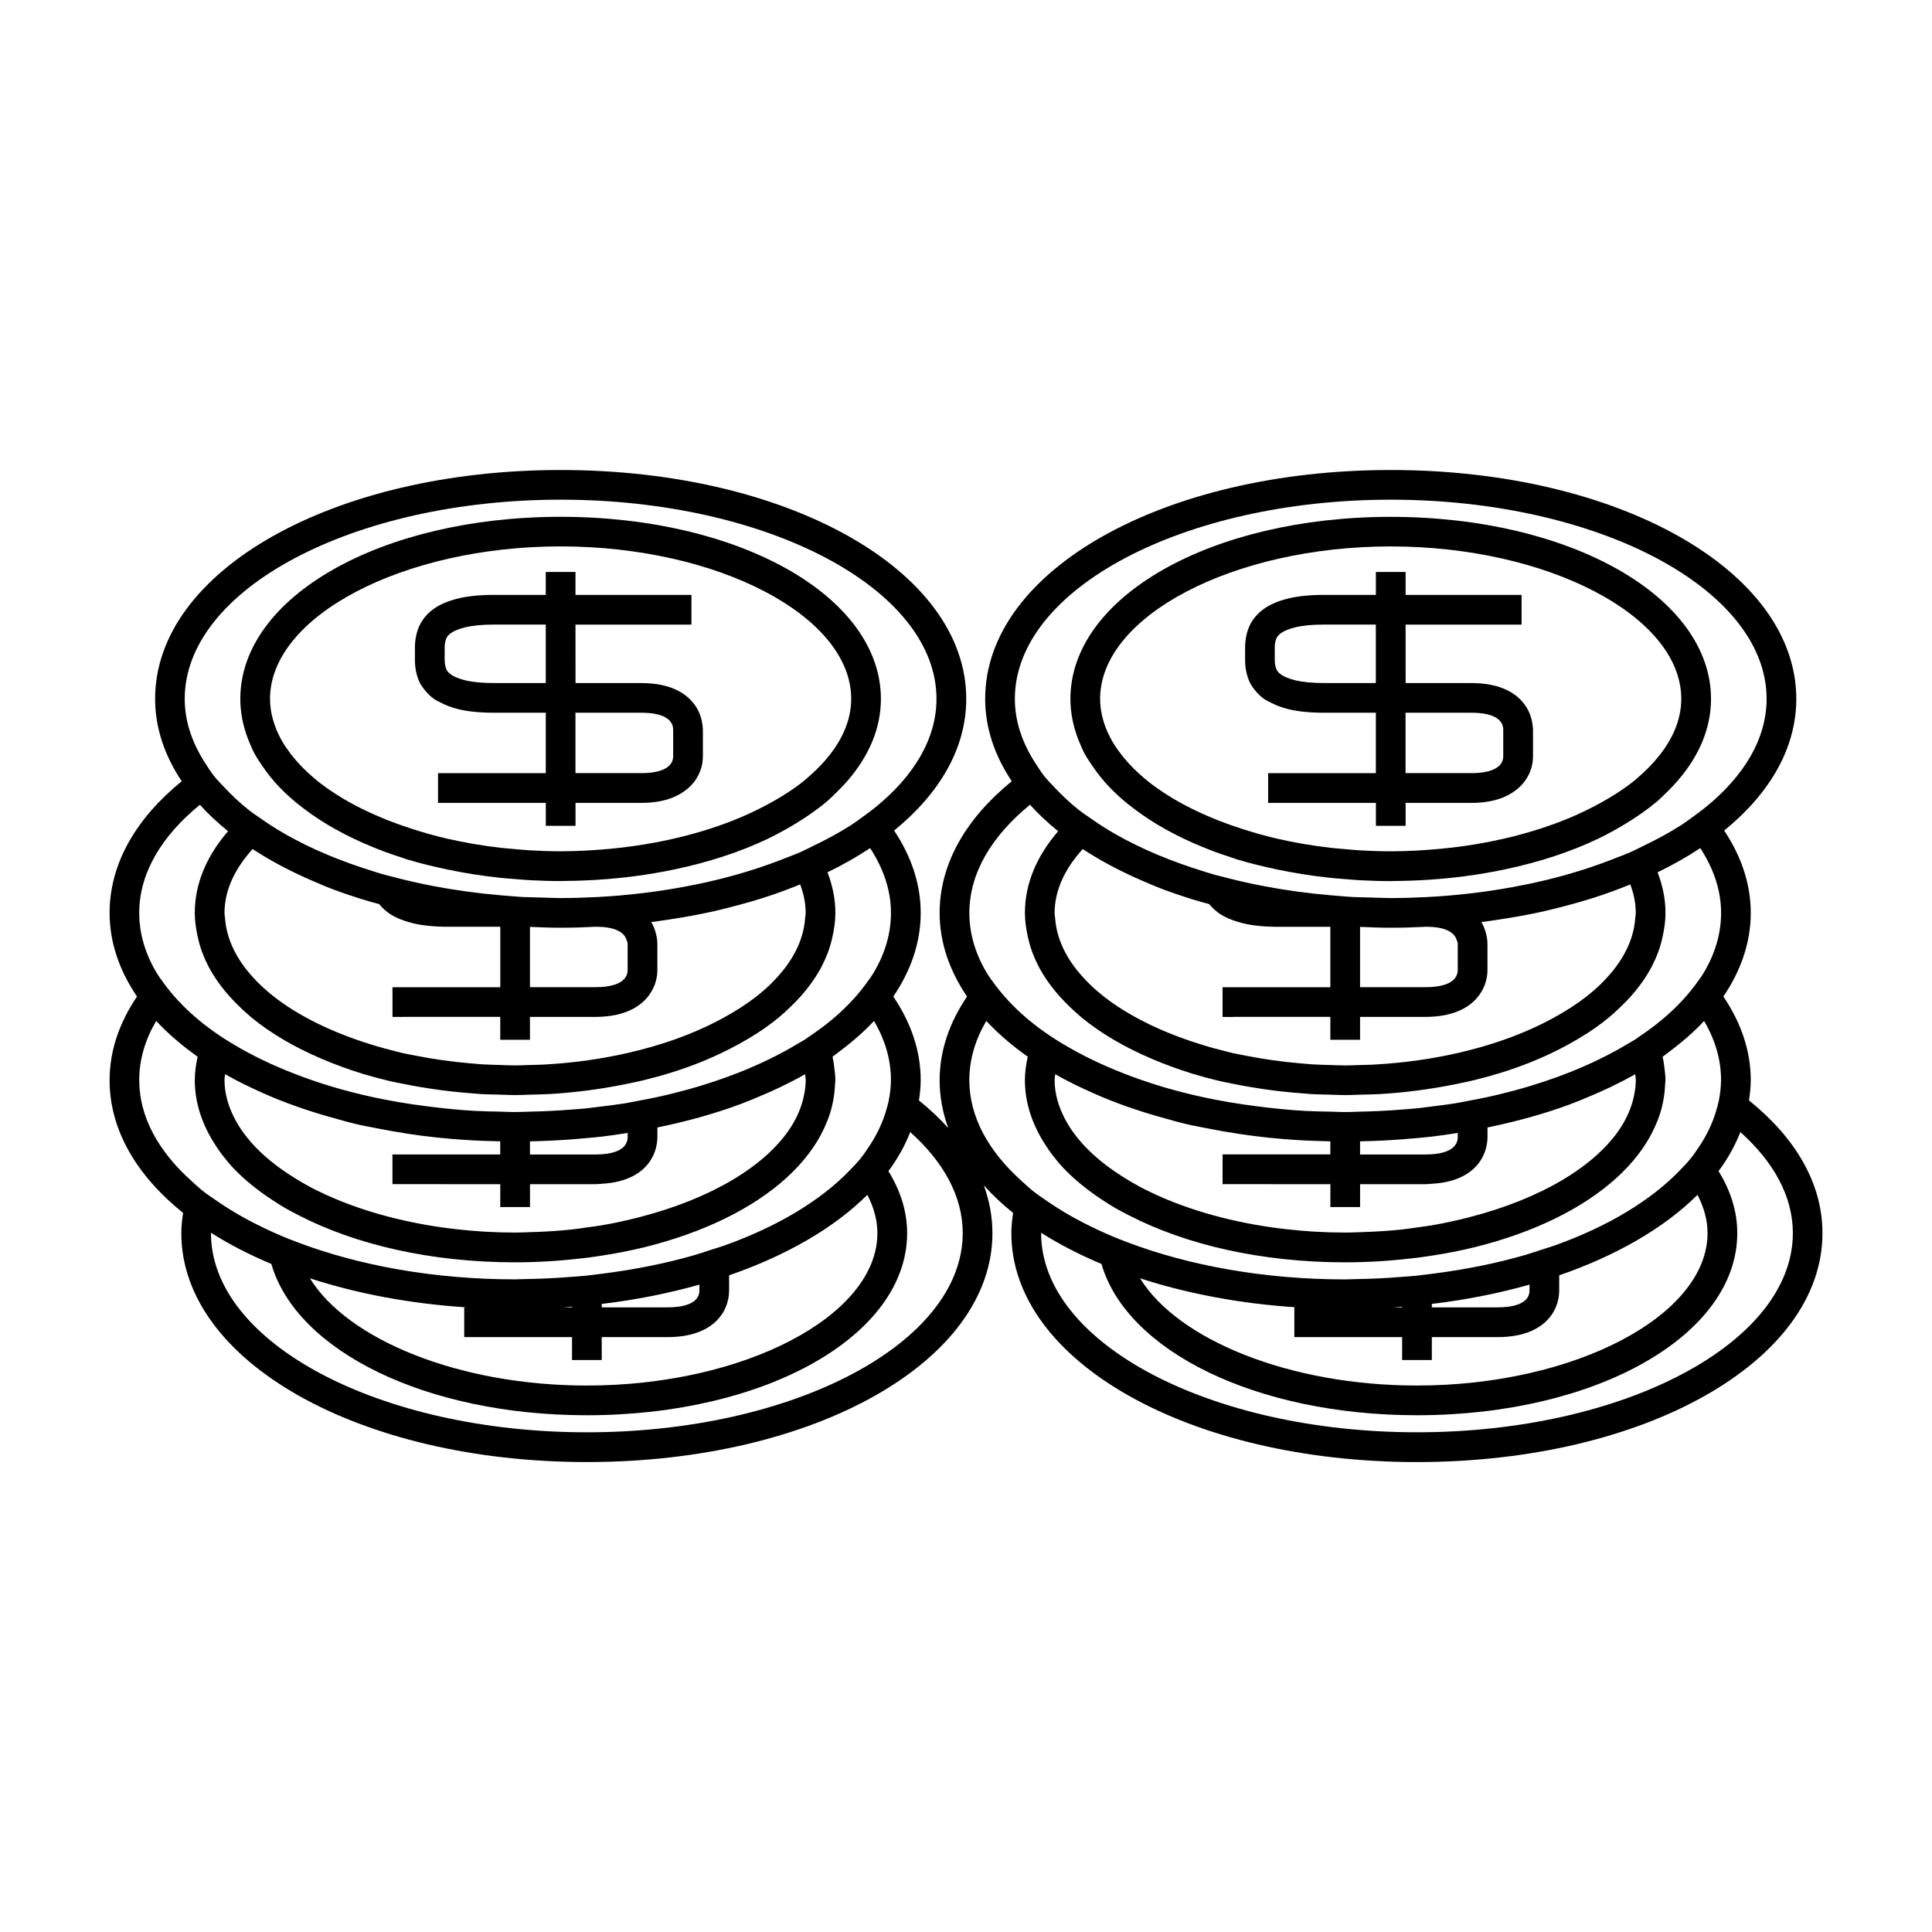
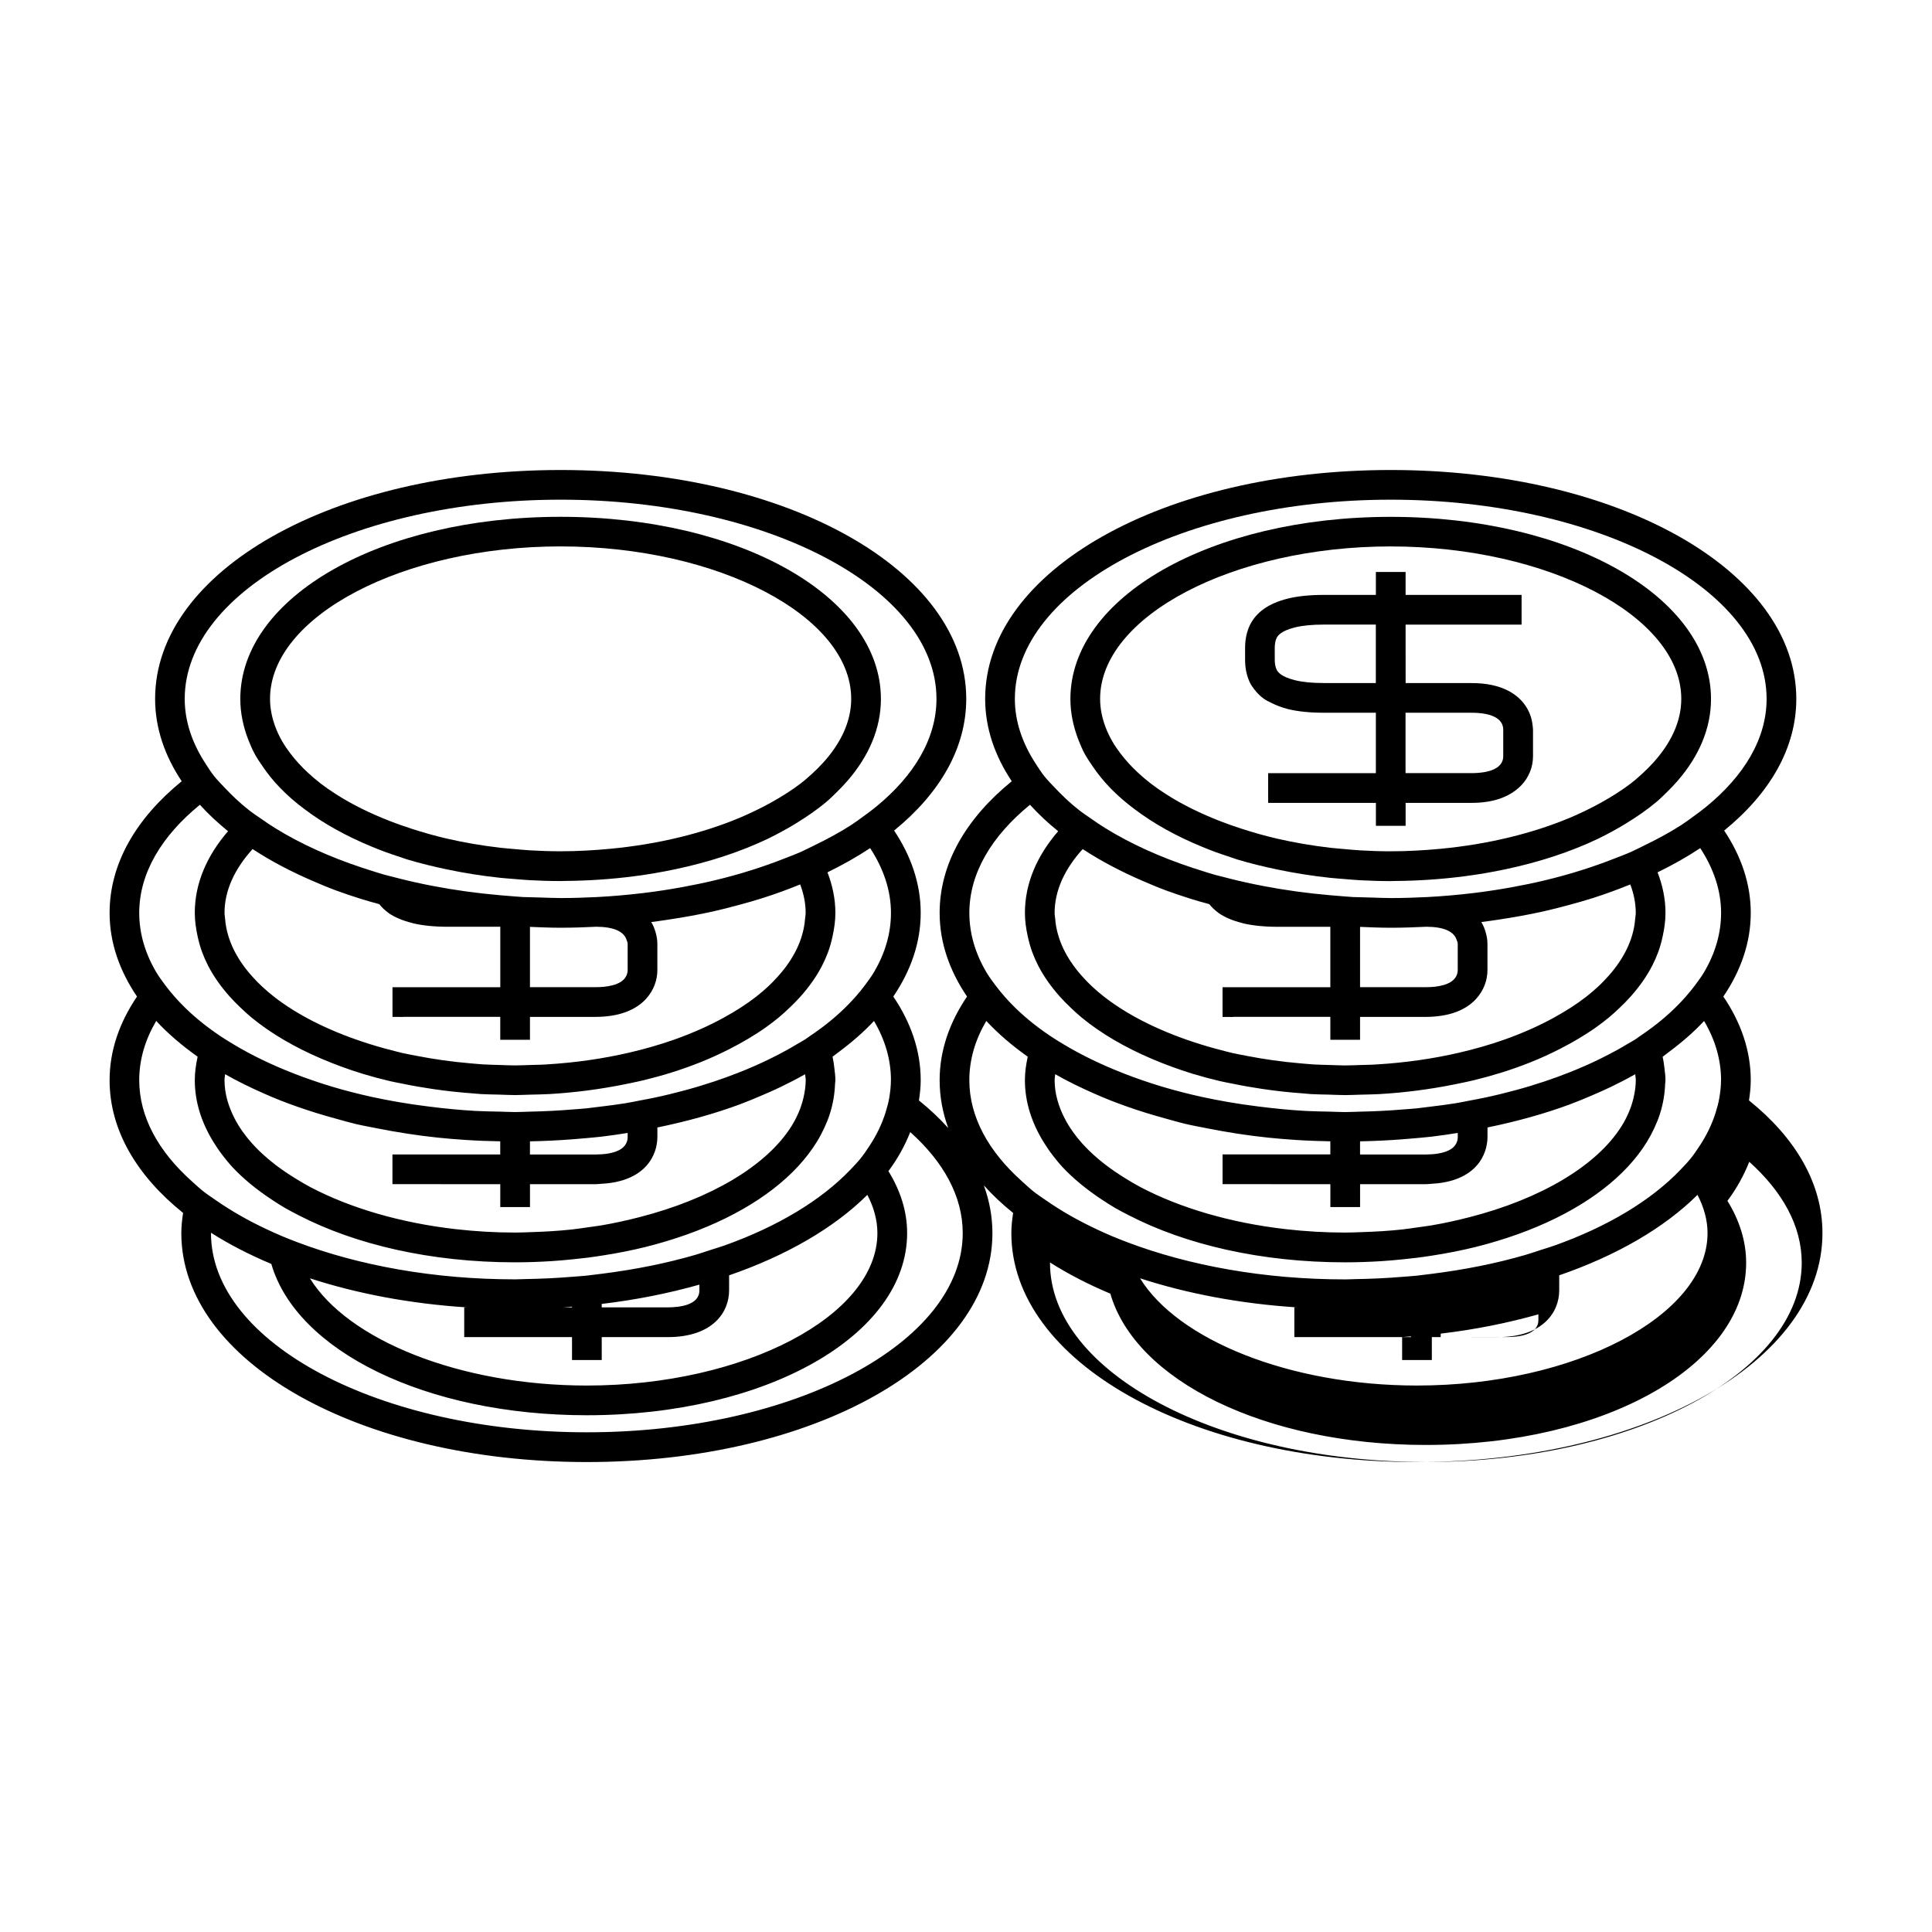
<svg xmlns="http://www.w3.org/2000/svg" fill="#000000" width="800px" height="800px" version="1.1" viewBox="144 144 512 512">
  <g>
    <path d="m211.46 343.73c0.594 1.105 1.324 2.172 2.051 3.242 1.375 2.031 2.945 4 4.766 5.871 0.957 0.988 1.977 1.945 3.055 2.891 1.059 0.934 2.215 1.828 3.387 2.715 5.027 3.801 11.012 7.133 17.789 9.918 1.203 0.492 2.402 0.98 3.652 1.434 1.258 0.461 2.551 0.898 3.856 1.324 0.641 0.203 1.238 0.441 1.891 0.637 3.426 1.039 7.047 1.906 10.746 2.684 4.477 0.934 9.105 1.676 13.918 2.184 1.297 0.133 2.617 0.227 3.938 0.332 1.312 0.105 2.602 0.227 3.938 0.301 2.676 0.137 5.375 0.227 8.125 0.227 0.363 0 0.719-0.027 1.082-0.031 6.309-0.043 12.418-0.473 18.285-1.227 3.777-0.484 7.438-1.113 10.988-1.863 9.02-1.91 17.293-4.625 24.488-8.051 1.309-0.621 2.539-1.285 3.777-1.945 1.242-0.672 2.441-1.371 3.609-2.078 2.996-1.832 5.805-3.762 8.27-5.848 0.992-0.84 1.867-1.727 2.766-2.602 0.992-0.977 1.922-1.961 2.797-2.969 5.606-6.488 8.816-13.812 8.816-21.652 0-27.062-37.281-48.262-84.883-48.262-47.598 0-84.883 21.195-84.883 48.262 0 3.715 0.766 7.309 2.098 10.766 0.504 1.25 1.02 2.516 1.68 3.742zm81.109-54.926c41.742 0 77.008 18.492 77.008 40.391 0 6.016-2.734 11.746-7.445 16.934-0.922 1.008-1.895 2-2.965 2.961-0.973 0.871-1.941 1.742-3.027 2.57-2.32 1.777-4.961 3.438-7.773 5.008-1.285 0.719-2.617 1.406-4 2.074-1.387 0.672-2.793 1.328-4.266 1.945-9.871 4.141-21.621 7.043-34.352 8.25-4.297 0.402-8.691 0.66-13.18 0.66-2.738 0-5.449-0.09-8.125-0.246-1.328-0.078-2.625-0.211-3.938-0.324-1.316-0.117-2.641-0.215-3.938-0.363-4.879-0.566-9.605-1.379-14.117-2.418-3.316-0.766-6.481-1.68-9.551-2.676-1.832-0.594-3.609-1.219-5.336-1.883-5.414-2.094-10.344-4.519-14.59-7.258-1.375-0.887-2.699-1.793-3.93-2.734-1.207-0.93-2.312-1.891-3.387-2.871-1.793-1.645-3.344-3.359-4.691-5.129-0.809-1.066-1.555-2.141-2.188-3.25-0.699-1.211-1.297-2.449-1.77-3.707-0.922-2.449-1.449-4.969-1.449-7.539 0-21.895 35.266-40.395 77.008-40.395z" />
-     <path d="m256.49 326.78c0.699 0.887 1.5 1.715 2.508 2.434 0.551 0.387 1.238 0.707 1.906 1.039 1.309 0.656 2.738 1.238 4.457 1.664 2.602 0.641 5.793 0.965 9.469 0.965h13.809v16.012h-28.555v7.875h28.562v6.078h7.875v-6.078h17.504c5.305 0 9.02-1.34 11.598-3.285 1.25-0.938 2.242-2.004 2.953-3.168 0.738-1.203 1.25-2.481 1.496-3.762 0.137-0.723 0.203-1.441 0.203-2.152v-7.012c0-0.402-0.074-0.82-0.117-1.234-0.168-1.562-0.66-3.133-1.547-4.609-2.18-3.609-6.672-6.527-14.59-6.527h-17.5l-0.012-15.492h30.73v-7.875h-30.73v-6.07h-7.875v6.07h-13.809c-3.684 0-6.871 0.324-9.469 0.961-2.562 0.629-4.703 1.539-6.383 2.719-1.699 1.211-2.969 2.703-3.809 4.461-0.797 1.754-1.203 3.727-1.203 5.867v3.223c0 2.144 0.402 4.125 1.227 5.914 0.344 0.711 0.809 1.355 1.301 1.984zm40.012 19.68v-13.574h17.504c5.406 0 8.387 1.602 8.387 4.496v7.008c0 1.422-0.703 2.394-1.738 3.07-1.812 1.188-4.656 1.426-6.648 1.426h-17.5zm-34.664-30.805c0-1.004 0.168-1.879 0.473-2.551 0.148-0.316 0.438-0.789 1.219-1.348 0.582-0.41 1.707-1.004 3.707-1.496 1.984-0.488 4.535-0.734 7.59-0.734h13.809v15.488h-13.809c-3.043 0-5.594-0.246-7.578-0.734-2.019-0.504-3.137-1.09-3.695-1.492-0.805-0.566-1.09-1.043-1.219-1.316-0.332-0.715-0.492-1.586-0.492-2.594z" />
-     <path d="m607.5 435.62c0.27-1.77 0.469-3.547 0.469-5.359 0-7.871-2.625-15.324-7.262-22.168 4.641-6.844 7.262-14.297 7.262-22.168 0-7.746-2.551-15.074-7.047-21.82 12.059-9.812 19.117-21.801 19.117-34.898 0-34.008-47.211-60.652-107.48-60.652-60.27 0-107.48 26.641-107.48 60.652 0 7.746 2.551 15.078 7.047 21.832-12.055 9.809-19.113 21.789-19.113 34.891 0 7.871 2.625 15.324 7.262 22.168-4.641 6.844-7.262 14.297-7.262 22.168 0 4.359 0.797 8.598 2.281 12.676-2.293-2.551-4.887-4.996-7.766-7.316 0.27-1.77 0.469-3.547 0.469-5.359 0-7.871-2.625-15.324-7.262-22.168 4.641-6.844 7.262-14.297 7.262-22.168 0-7.746-2.551-15.074-7.047-21.828 12.059-9.809 19.117-21.797 19.117-34.895 0-34.008-47.211-60.652-107.48-60.652-60.273 0-107.48 26.641-107.48 60.652 0 7.75 2.555 15.078 7.047 21.832-12.051 9.812-19.109 21.789-19.109 34.891 0 7.871 2.629 15.324 7.262 22.168-4.633 6.844-7.262 14.297-7.262 22.168 0 13.23 7.207 25.305 19.477 35.172-0.27 1.762-0.469 3.543-0.469 5.359 0 34.012 47.211 60.66 107.48 60.66 60.262 0 107.47-26.645 107.47-60.66 0-4.356-0.797-8.59-2.277-12.664 2.293 2.551 4.879 4.992 7.762 7.309-0.27 1.77-0.469 3.547-0.469 5.359 0 34.012 47.211 60.66 107.48 60.66 60.262 0 107.47-26.645 107.47-60.66 0.008-13.234-7.199-25.312-19.469-35.18zm-314.93-159.2c54.926 0 99.605 23.68 99.605 52.777 0 10.57-5.953 20.398-16.078 28.66-1.035 0.852-2.144 1.664-3.273 2.477-1.027 0.75-2.031 1.508-3.137 2.227-3.09 2.004-6.519 3.848-10.125 5.59-1.211 0.582-2.383 1.203-3.648 1.758-1.223 0.539-2.547 1.008-3.82 1.516-5.766 2.289-11.98 4.262-18.621 5.852-2.793 0.672-5.652 1.266-8.574 1.801-3.449 0.629-6.957 1.176-10.57 1.605-4.004 0.473-8.078 0.84-12.25 1.051-3.137 0.156-6.305 0.258-9.516 0.258-1.746 0-3.449-0.094-5.176-0.137-0.98-0.027-1.973-0.035-2.949-0.082-0.594-0.027-1.203-0.016-1.801-0.047-0.723-0.035-1.422-0.109-2.137-0.156-1.328-0.09-2.629-0.211-3.938-0.32-6.156-0.535-12.113-1.359-17.832-2.461-2.977-0.566-5.883-1.211-8.723-1.926-0.605-0.152-1.211-0.305-1.816-0.469-0.77-0.203-1.586-0.379-2.348-0.598-1.355-0.379-2.644-0.809-3.957-1.223-0.641-0.199-1.273-0.402-1.898-0.613-8.66-2.867-16.449-6.398-23.059-10.492-1.227-0.762-2.383-1.547-3.531-2.348-1.148-0.797-2.34-1.578-3.406-2.414-2.481-1.941-4.633-4.016-6.617-6.129-0.883-0.945-1.812-1.867-2.586-2.844-0.871-1.086-1.586-2.219-2.312-3.348-3.519-5.391-5.527-11.156-5.527-17.176 0.008-29.109 44.695-52.789 99.621-52.789zm-41.711 137.06h25.715v6.074h7.875l-0.004-0.875v-5.195h17.492c1.422 0 2.715-0.109 3.914-0.285 2.965-0.426 5.281-1.355 7.102-2.562 0.031-0.02 0.059-0.047 0.09-0.066 0.824-0.562 1.543-1.18 2.152-1.852 2.078-2.273 3.012-5.027 3.012-7.613v-7.008c0-1.051-0.199-2.125-0.516-3.191-0.25-0.871-0.613-1.727-1.102-2.551 1.547-0.195 3.066-0.426 4.582-0.652 4.066-0.613 8.055-1.328 11.906-2.188 2.305-0.52 4.535-1.102 6.754-1.699 2.137-0.578 4.258-1.176 6.309-1.832 3.438-1.09 6.734-2.305 9.918-3.606 0.922 2.457 1.449 4.969 1.449 7.547 0 0.531-0.117 1.043-0.156 1.57-0.109 1.469-0.383 2.93-0.809 4.359-0.352 1.207-0.809 2.402-1.379 3.586-1.18 2.461-2.785 4.832-4.809 7.106-0.871 0.98-1.777 1.941-2.793 2.883-0.988 0.914-2.019 1.805-3.133 2.672-2.535 1.984-5.422 3.824-8.559 5.551-1.867 1.023-3.824 2.012-5.887 2.934-2.34 1.051-4.781 2.031-7.336 2.934-3.789 1.328-7.789 2.492-11.98 3.453-6.832 1.586-14.148 2.644-21.758 3.102-0.477 0.031-0.961 0.051-1.434 0.078-0.996 0.047-2.016 0.051-3.019 0.082-1.312 0.035-2.609 0.109-3.938 0.109s-2.625-0.074-3.938-0.109c-1.492-0.043-2.981-0.074-4.457-0.156-1.203-0.074-2.371-0.195-3.555-0.293-4.879-0.418-9.605-1.086-14.152-1.977-1.258-0.246-2.539-0.473-3.777-0.754-1.316-0.305-2.578-0.656-3.856-0.992-0.25-0.066-0.508-0.125-0.762-0.195-1.375-0.371-2.719-0.766-4.047-1.188-0.66-0.203-1.324-0.418-1.973-0.637-9.273-3.09-17.297-7.152-23.422-11.934-1.105-0.867-2.141-1.758-3.129-2.672-1.012-0.938-1.926-1.898-2.797-2.883-2.019-2.273-3.621-4.644-4.809-7.106-0.566-1.18-1.02-2.371-1.379-3.586-0.426-1.434-0.699-2.887-0.809-4.359-0.043-0.523-0.156-1.039-0.156-1.57 0-6.008 2.734-11.738 7.445-16.926 4.781 3.137 10.148 5.969 15.992 8.477 1.957 0.844 3.914 1.68 5.984 2.445 2.168 0.797 4.402 1.555 6.676 2.266 1.602 0.504 3.25 0.957 4.902 1.41 0.645 0.805 1.41 1.555 2.32 2.219 0.047 0.035 0.078 0.078 0.121 0.109 1.609 1.133 3.707 2.016 6.199 2.648 0.062 0.016 0.109 0.043 0.172 0.059 2.578 0.637 5.758 0.961 9.453 0.961h13.82v16.016h-28.57v7.867l2.84 0.016zm33.586-7.871v-15.977c2.691 0.109 5.375 0.227 8.125 0.227 3.191 0 6.324-0.109 9.441-0.262 4.644 0.016 7.352 1.27 8.031 3.473 0.105 0.336 0.293 0.641 0.293 1.023v7.008c0 0.621-0.168 1.129-0.398 1.594-1.242 2.473-5.359 2.914-7.992 2.914zm-87.473-48.34c2.211 2.445 4.703 4.781 7.461 7.012-5.602 6.481-8.812 13.801-8.812 21.645 0 2.113 0.309 4.184 0.75 6.223 0.316 1.434 0.699 2.852 1.219 4.242 0.445 1.195 0.961 2.367 1.555 3.519 1.469 2.859 3.41 5.582 5.727 8.188 0.875 0.988 1.836 1.945 2.824 2.891 0.957 0.902 1.91 1.805 2.953 2.664 5.121 4.207 11.414 7.887 18.609 10.949 1.699 0.723 3.441 1.422 5.246 2.078 1.816 0.656 3.637 1.297 5.551 1.875 2.379 0.719 4.828 1.375 7.344 1.969 1.023 0.242 2.106 0.426 3.16 0.641 2.617 0.547 5.301 1.02 8.047 1.422 3.5 0.516 7.086 0.914 10.758 1.18 0.703 0.047 1.387 0.133 2.09 0.172 1.547 0.09 3.144 0.105 4.711 0.141 0.137 0.004 0.273 0.012 0.402 0.016 1.312 0.031 2.602 0.109 3.938 0.109 1.332 0 2.625-0.078 3.938-0.109 1.711-0.047 3.438-0.062 5.121-0.156 6.91-0.398 13.512-1.297 19.797-2.551 0.703-0.137 1.406-0.277 2.094-0.43 1.082-0.23 2.168-0.457 3.223-0.715 2.5-0.609 4.93-1.281 7.289-2.019 2.594-0.809 5.082-1.699 7.496-2.656 2.766-1.098 5.379-2.297 7.887-3.578 1.746-0.887 3.434-1.812 5.043-2.777 1.59-0.961 3.133-1.941 4.582-2.969 1.176-0.84 2.297-1.699 3.379-2.586 1.051-0.859 2.012-1.762 2.953-2.664 0.988-0.949 1.945-1.898 2.824-2.891 2.312-2.598 4.258-5.328 5.727-8.188 0.594-1.156 1.105-2.324 1.555-3.519 0.523-1.391 0.906-2.801 1.219-4.242 0.441-2.043 0.75-4.106 0.75-6.223 0-3.715-0.766-7.305-2.094-10.758 4.047-1.977 7.836-4.113 11.305-6.418 3.516 5.391 5.519 11.156 5.519 17.172 0 5.465-1.574 10.73-4.492 15.691-0.703 1.191-1.562 2.332-2.414 3.484-0.75 1.012-1.562 2.004-2.426 2.984-2.523 2.875-5.5 5.617-8.918 8.188-1.07 0.797-2.18 1.586-3.32 2.352-0.41 0.273-0.766 0.562-1.18 0.828-0.691 0.445-1.477 0.852-2.199 1.285-0.809 0.488-1.633 0.973-2.477 1.438-1.543 0.867-3.152 1.691-4.809 2.504-2.523 1.227-5.164 2.394-7.926 3.484-2.125 0.84-4.305 1.645-6.555 2.394-2.531 0.844-5.129 1.637-7.805 2.356-2.609 0.707-5.273 1.363-8.008 1.945-1.281 0.277-2.594 0.516-3.898 0.762-1.348 0.258-2.664 0.539-4.039 0.762-2.031 0.332-4.109 0.582-6.191 0.844-1.312 0.164-2.609 0.34-3.938 0.484-1.297 0.133-2.625 0.211-3.938 0.32-3.652 0.301-7.363 0.488-11.137 0.562-1.316 0.031-2.609 0.109-3.938 0.109s-2.617-0.078-3.938-0.109c-2.195-0.047-4.398-0.074-6.555-0.188-4.309-0.242-8.496-0.672-12.625-1.195-2.715-0.34-5.394-0.73-8.02-1.188-2.266-0.398-4.504-0.824-6.691-1.301-3.625-0.793-7.137-1.695-10.539-2.703-1.77-0.523-3.481-1.09-5.184-1.668-1.727-0.586-3.402-1.207-5.062-1.852-5.867-2.277-11.246-4.875-16.047-7.762-1.156-0.691-2.293-1.395-3.375-2.113-1.148-0.766-2.258-1.555-3.32-2.352-3.422-2.566-6.391-5.312-8.918-8.188-0.867-0.988-1.68-1.973-2.43-2.984-0.852-1.156-1.711-2.297-2.41-3.484-2.922-4.961-4.496-10.227-4.496-15.691 0.004-10.562 5.949-20.391 16.078-28.656zm63.938 100.55h15.668v6.066h7.875v-6.066h17.492c0.547 0 0.996-0.082 1.516-0.109 7.07-0.371 11.195-3.164 13.184-6.606 0.734-1.266 1.203-2.598 1.406-3.938 0.09-0.578 0.164-1.16 0.164-1.727v-2.648c7.742-1.59 15.066-3.617 21.812-6.113 1.945-0.719 3.801-1.5 5.652-2.293 1.73-0.734 3.441-1.48 5.086-2.273 2.281-1.102 4.496-2.231 6.598-3.434 0.043 0.523 0.156 1.039 0.156 1.57 0 1.605-0.246 3.18-0.613 4.746-0.309 1.312-0.73 2.598-1.281 3.867-0.523 1.203-1.129 2.394-1.859 3.559-6.606 10.559-21.492 19.328-40.395 24.16-3.168 0.809-6.422 1.543-9.805 2.121-0.035 0.004-0.066 0.012-0.105 0.02-1.289 0.215-2.617 0.379-3.938 0.562-1.312 0.184-2.602 0.387-3.938 0.535-3.457 0.379-7.012 0.582-10.605 0.699-1.484 0.047-2.961 0.121-4.473 0.121-5.363 0-10.617-0.32-15.707-0.898-14.758-1.676-28.098-5.648-38.543-11.141-1.195-0.625-2.297-1.297-3.41-1.961-1.16-0.699-2.266-1.41-3.336-2.141-3.418-2.336-6.367-4.859-8.77-7.547-0.891-0.992-1.691-2.012-2.43-3.043-0.82-1.156-1.539-2.324-2.152-3.527-1.68-3.258-2.664-6.648-2.664-10.141 0-0.531 0.117-1.043 0.156-1.57 3.203 1.832 6.656 3.516 10.254 5.106 1.441 0.637 2.918 1.258 4.426 1.859 1.41 0.555 2.859 1.082 4.324 1.602 3.336 1.188 6.809 2.258 10.391 3.227 1.723 0.473 3.41 0.977 5.191 1.395 1.922 0.453 3.93 0.809 5.914 1.203 5.102 1.004 10.355 1.836 15.801 2.41 2.449 0.258 4.934 0.461 7.445 0.625 3.012 0.199 6.078 0.305 9.168 0.363v3.477h-28.566v7.875h12.91zm23.535-7.871v-3.481c3.773-0.078 7.484-0.25 11.137-0.531 1.316-0.105 2.633-0.203 3.938-0.332 1.316-0.125 2.641-0.234 3.938-0.387 2.332-0.273 4.609-0.613 6.879-0.977v1.203c0 0.684-0.203 1.227-0.484 1.727-1.09 1.926-3.953 2.562-6.398 2.723-0.535 0.035-1.051 0.059-1.516 0.059h-17.492zm-89.645 7.07c-8.773-7.856-13.902-16.988-13.902-26.766 0-5.465 1.578-10.73 4.496-15.691 3.133 3.371 6.824 6.527 10.98 9.473-0.441 2.043-0.75 4.106-0.75 6.223 0 5.801 1.805 11.305 4.965 16.422 0.754 1.219 1.562 2.418 2.477 3.59 0.809 1.035 1.633 2.066 2.555 3.059 2.918 3.113 6.449 5.984 10.449 8.617 1.141 0.754 2.293 1.492 3.504 2.203 1.141 0.656 2.34 1.27 3.543 1.895 15.016 7.762 35.031 12.484 57.391 12.484 3.234 0 6.406-0.117 9.535-0.309 1.867-0.109 3.707-0.289 5.535-0.469 1.324-0.133 2.633-0.273 3.938-0.43 1.328-0.168 2.633-0.363 3.938-0.562 3.992-0.613 7.871-1.371 11.594-2.293 3.84-0.957 7.512-2.074 11.016-3.32 1.852-0.656 3.633-1.359 5.375-2.09 13.305-5.606 23.48-13.387 29.07-22.52 0.723-1.18 1.363-2.383 1.93-3.609 0.578-1.254 1.102-2.523 1.508-3.824 0.797-2.547 1.254-5.164 1.348-7.848 0.012-0.332 0.09-0.66 0.09-0.996 0-1.133-0.156-2.242-0.289-3.352-0.109-0.965-0.258-1.922-0.461-2.871 0.516-0.363 0.977-0.75 1.477-1.117 3.543-2.629 6.758-5.398 9.508-8.355 2.922 4.961 4.492 10.227 4.492 15.691 0 0.031-0.012 0.062-0.012 0.094-0.004 1.531-0.184 3.043-0.43 4.543-0.227 1.344-0.594 2.66-1.004 3.977-0.957 3.043-2.383 6-4.273 8.848-0.762 1.145-1.516 2.293-2.418 3.394-0.824 1.008-1.762 1.984-2.703 2.961-7.731 8.055-19.164 14.953-33.219 19.973-1.211 0.438-2.516 0.809-3.769 1.211-1.344 0.438-2.648 0.898-4.035 1.301-7.699 2.242-16.039 3.906-24.797 5.008-1.312 0.164-2.609 0.34-3.938 0.484-1.297 0.133-2.625 0.211-3.938 0.32-4.031 0.332-8.125 0.535-12.297 0.594-0.934 0.016-1.844 0.078-2.777 0.078-21.539 0-41.445-3.68-57.758-9.859-1.395-0.531-2.766-1.066-4.106-1.633-1.344-0.562-2.633-1.164-3.922-1.762-4.922-2.297-9.391-4.856-13.379-7.621-1.145-0.793-2.332-1.574-3.391-2.402-1.121-0.879-2.113-1.82-3.144-2.742zm100.79 41.328v6.07h7.875l-0.004-6.07h17.496c12.004 0 16.262-6.664 16.262-12.371v-4c15.215-5.246 27.809-12.559 36.641-21.324 1.676 3.254 2.66 6.644 2.66 10.133 0 21.898-35.262 40.398-77 40.398-33.828 0-63.395-12.156-73.387-28.418 12.441 4.047 26.504 6.738 41.652 7.711h-0.762v7.875h28.566zm-2.352-7.875c0.793-0.051 1.562-0.137 2.348-0.195v0.195zm10.223 0v-0.918c9.152-1.082 17.812-2.832 25.887-5.113v1.527c0 3.914-5.258 4.496-8.391 4.496l-17.496 0.004zm-3.938 33.102c-54.93 0-99.613-23.684-99.613-52.789 0-0.031 0.012-0.059 0.012-0.09 4.801 3.059 10.156 5.82 15.984 8.266 6.66 23.035 40.949 40.094 83.621 40.094 47.59 0 84.871-21.203 84.871-48.27 0-5.801-1.805-11.305-4.961-16.422 2.465-3.297 4.367-6.758 5.789-10.344 8.781 7.856 13.906 16.988 13.906 26.766-0.008 29.105-44.688 52.789-99.609 52.789zm213.03-247.15c54.93 0 99.613 23.68 99.613 52.777 0 10.57-5.953 20.398-16.078 28.66-1.035 0.852-2.144 1.664-3.273 2.477-1.027 0.75-2.031 1.508-3.137 2.227-3.098 2.004-6.519 3.848-10.129 5.59-1.211 0.586-2.379 1.203-3.648 1.758-1.223 0.539-2.539 1.008-3.82 1.516-5.766 2.289-11.98 4.262-18.613 5.852-2.793 0.672-5.652 1.266-8.582 1.801-3.441 0.629-6.957 1.176-10.562 1.605-4.008 0.473-8.082 0.84-12.25 1.051-3.137 0.156-6.309 0.258-9.52 0.258-1.746 0-3.449-0.094-5.168-0.137-0.988-0.027-1.977-0.035-2.953-0.082-0.594-0.027-1.203-0.016-1.801-0.047-0.719-0.035-1.422-0.109-2.137-0.156-1.328-0.09-2.629-0.211-3.938-0.324-6.156-0.531-12.113-1.355-17.828-2.457-2.981-0.566-5.887-1.211-8.727-1.926-0.605-0.152-1.207-0.309-1.812-0.469-0.777-0.203-1.586-0.379-2.348-0.598-1.355-0.379-2.644-0.809-3.957-1.223-0.641-0.199-1.273-0.402-1.906-0.613-8.66-2.867-16.441-6.398-23.059-10.492-1.223-0.762-2.379-1.547-3.527-2.348-1.148-0.797-2.34-1.578-3.406-2.414-2.488-1.945-4.633-4.016-6.617-6.129-0.887-0.945-1.816-1.867-2.586-2.844-0.871-1.09-1.586-2.227-2.312-3.348-3.519-5.394-5.527-11.164-5.527-17.176 0.004-29.109 44.684-52.789 99.609-52.789zm-41.859 137.06h25.859v6.074h7.875v-6.07h17.496c1.418 0 2.707-0.109 3.91-0.285 2.969-0.426 5.285-1.355 7.102-2.562 0.031-0.02 0.059-0.047 0.09-0.066 0.828-0.562 1.543-1.18 2.152-1.852 2.078-2.273 3.012-5.027 3.012-7.613v-7.008c0-1.051-0.199-2.125-0.516-3.191-0.25-0.875-0.613-1.727-1.102-2.551 1.547-0.195 3.066-0.426 4.582-0.652 4.074-0.613 8.055-1.328 11.914-2.188 2.305-0.52 4.535-1.102 6.754-1.699 2.137-0.578 4.258-1.176 6.305-1.828 3.441-1.098 6.734-2.309 9.918-3.609 0.922 2.457 1.449 4.969 1.449 7.547 0 0.531-0.117 1.043-0.156 1.57-0.109 1.469-0.383 2.922-0.805 4.356-0.355 1.211-0.812 2.41-1.387 3.59-1.18 2.457-2.785 4.832-4.809 7.106-0.871 0.98-1.777 1.941-2.793 2.883-0.988 0.914-2.019 1.805-3.133 2.672-2.535 1.984-5.422 3.824-8.559 5.551-1.867 1.023-3.824 2.012-5.887 2.934-2.34 1.051-4.781 2.031-7.336 2.934-3.789 1.328-7.789 2.492-11.98 3.453-6.832 1.586-14.148 2.644-21.758 3.102-0.477 0.031-0.957 0.051-1.434 0.078-0.992 0.047-2.012 0.051-3.019 0.082-1.312 0.035-2.609 0.109-3.938 0.109s-2.625-0.074-3.938-0.109c-1.492-0.043-2.981-0.074-4.457-0.156-1.203-0.074-2.371-0.195-3.555-0.293-4.875-0.418-9.605-1.086-14.148-1.977-1.266-0.246-2.547-0.473-3.785-0.754-1.316-0.305-2.578-0.656-3.852-0.992-0.25-0.066-0.516-0.125-0.762-0.195-1.375-0.371-2.723-0.766-4.047-1.188-0.66-0.203-1.324-0.418-1.973-0.637-9.273-3.09-17.297-7.152-23.422-11.934-1.113-0.867-2.144-1.758-3.133-2.672-1.008-0.934-1.922-1.898-2.793-2.883-2.019-2.273-3.625-4.644-4.809-7.106-0.566-1.18-1.023-2.371-1.379-3.59-0.426-1.426-0.699-2.887-0.809-4.356-0.043-0.523-0.156-1.039-0.156-1.57 0-6.008 2.734-11.738 7.445-16.926 4.781 3.137 10.148 5.969 15.984 8.477 1.957 0.84 3.922 1.68 5.984 2.445 2.168 0.797 4.402 1.555 6.68 2.266 1.602 0.504 3.242 0.957 4.894 1.41 0.652 0.809 1.418 1.559 2.324 2.219 0.047 0.035 0.074 0.078 0.117 0.109 1.602 1.129 3.695 2.019 6.199 2.656 0.066 0.016 0.109 0.043 0.172 0.059 2.582 0.637 5.766 0.961 9.457 0.961h13.812v16.016h-28.566v7.867l2.703 0.016zm33.734-7.871v-15.977c2.691 0.109 5.375 0.227 8.125 0.227 3.191 0 6.328-0.109 9.445-0.262 4.644 0.016 7.348 1.27 8.023 3.473 0.105 0.336 0.293 0.641 0.293 1.023v7.008c0 0.621-0.168 1.129-0.398 1.594-1.242 2.473-5.359 2.914-7.988 2.914zm-87.473-48.344c2.215 2.445 4.703 4.785 7.469 7.016-5.602 6.481-8.812 13.801-8.812 21.645 0 2.113 0.305 4.184 0.75 6.223 0.316 1.426 0.699 2.852 1.219 4.242 0.445 1.191 0.961 2.363 1.555 3.519 1.469 2.859 3.406 5.582 5.727 8.188 0.875 0.988 1.836 1.945 2.824 2.891 0.957 0.902 1.906 1.805 2.953 2.664 5.117 4.207 11.414 7.887 18.605 10.949 1.707 0.723 3.449 1.422 5.254 2.078 1.816 0.656 3.637 1.297 5.547 1.875 2.383 0.719 4.832 1.375 7.348 1.969 1.023 0.234 2.098 0.426 3.152 0.641 2.625 0.547 5.305 1.02 8.047 1.422 3.5 0.516 7.086 0.914 10.758 1.176 0.703 0.051 1.387 0.137 2.09 0.18 1.555 0.09 3.144 0.105 4.719 0.141 0.133 0.004 0.27 0.012 0.398 0.016 1.312 0.031 2.602 0.109 3.938 0.109 1.332 0 2.625-0.078 3.938-0.109 1.711-0.047 3.438-0.062 5.121-0.156 6.91-0.398 13.512-1.297 19.797-2.551 0.703-0.141 1.406-0.277 2.094-0.43 1.082-0.23 2.168-0.457 3.227-0.715 2.492-0.609 4.922-1.281 7.285-2.019 2.594-0.809 5.082-1.699 7.496-2.656 2.766-1.098 5.379-2.297 7.887-3.578 1.746-0.887 3.434-1.812 5.043-2.777 1.59-0.961 3.133-1.941 4.582-2.969 1.176-0.84 2.297-1.699 3.379-2.586 1.051-0.859 2.012-1.762 2.953-2.664 0.992-0.949 1.945-1.898 2.824-2.891 2.312-2.598 4.258-5.328 5.727-8.188 0.594-1.16 1.113-2.332 1.559-3.527 0.52-1.387 0.902-2.801 1.211-4.242 0.445-2.035 0.75-4.098 0.75-6.219 0-3.715-0.766-7.305-2.094-10.758 4.047-1.977 7.84-4.109 11.309-6.418 3.516 5.394 5.519 11.156 5.519 17.172 0 5.465-1.578 10.73-4.496 15.691-0.699 1.191-1.559 2.332-2.41 3.484-0.75 1.012-1.562 2.004-2.43 2.984-2.523 2.875-5.496 5.617-8.918 8.188-1.066 0.805-2.172 1.59-3.32 2.352-0.402 0.273-0.762 0.566-1.176 0.836-0.699 0.445-1.48 0.852-2.203 1.281-0.809 0.492-1.625 0.977-2.473 1.441-1.547 0.859-3.16 1.684-4.812 2.5-2.519 1.234-5.164 2.394-7.918 3.484-2.125 0.84-4.305 1.645-6.555 2.394-2.531 0.844-5.133 1.637-7.805 2.356-2.613 0.707-5.281 1.363-8.016 1.945-1.281 0.277-2.594 0.516-3.898 0.762-1.348 0.258-2.664 0.539-4.039 0.762-2.027 0.332-4.109 0.582-6.191 0.844-1.312 0.164-2.609 0.34-3.938 0.484-1.297 0.133-2.625 0.211-3.938 0.32-3.652 0.301-7.363 0.488-11.137 0.562-1.316 0.031-2.609 0.109-3.938 0.109s-2.617-0.078-3.938-0.109c-2.195-0.047-4.398-0.074-6.555-0.188-4.305-0.242-8.496-0.672-12.625-1.195-2.715-0.34-5.391-0.73-8.016-1.188-2.266-0.398-4.508-0.824-6.695-1.301-3.621-0.793-7.137-1.695-10.531-2.703-1.773-0.523-3.484-1.09-5.184-1.668-1.73-0.582-3.406-1.207-5.062-1.852-5.867-2.277-11.246-4.875-16.047-7.762-1.156-0.691-2.293-1.391-3.379-2.113-1.148-0.766-2.258-1.547-3.32-2.352-3.422-2.566-6.391-5.312-8.918-8.188-0.867-0.988-1.68-1.973-2.43-2.984-0.852-1.156-1.711-2.297-2.41-3.484-2.922-4.961-4.496-10.227-4.496-15.691-0.004-10.57 5.949-20.395 16.07-28.664zm63.941 100.55h15.664v6.066h7.875v-6.066h17.5c0.547 0 0.992-0.082 1.512-0.109 7.07-0.367 11.195-3.164 13.184-6.606 0.734-1.266 1.203-2.598 1.406-3.938 0.09-0.578 0.164-1.16 0.164-1.727v-2.648c7.742-1.59 15.066-3.617 21.812-6.113 1.945-0.719 3.805-1.5 5.652-2.293 1.73-0.734 3.441-1.48 5.09-2.273 2.277-1.098 4.492-2.231 6.59-3.434 0.043 0.523 0.156 1.039 0.156 1.57 0 1.605-0.246 3.18-0.609 4.746-0.309 1.309-0.734 2.598-1.285 3.867-0.523 1.203-1.129 2.394-1.859 3.555-6.606 10.562-21.492 19.332-40.395 24.168-3.168 0.809-6.422 1.543-9.797 2.121-0.035 0.004-0.074 0.012-0.109 0.02-1.289 0.215-2.617 0.379-3.938 0.562-1.312 0.184-2.602 0.387-3.938 0.535-3.457 0.379-7.012 0.582-10.605 0.699-1.484 0.047-2.961 0.121-4.473 0.121-5.363 0-10.613-0.32-15.703-0.898-14.758-1.676-28.098-5.648-38.547-11.141-1.191-0.625-2.297-1.297-3.41-1.961-1.16-0.699-2.266-1.41-3.336-2.141-3.418-2.336-6.359-4.863-8.766-7.543-0.891-0.996-1.691-2.016-2.43-3.051-0.82-1.156-1.539-2.324-2.156-3.527-1.676-3.258-2.66-6.648-2.66-10.141 0-0.531 0.117-1.043 0.156-1.57 3.195 1.836 6.656 3.519 10.254 5.106 1.441 0.641 2.914 1.258 4.418 1.859 1.418 0.555 2.867 1.082 4.324 1.605 3.336 1.188 6.812 2.25 10.391 3.223 1.727 0.473 3.41 0.977 5.191 1.395 1.922 0.453 3.93 0.809 5.914 1.203 5.102 1.008 10.359 1.836 15.809 2.41 2.445 0.258 4.93 0.461 7.441 0.625 3.012 0.199 6.078 0.305 9.168 0.363v3.477h-28.559v7.875h12.902zm23.531-7.871v-3.481c3.773-0.078 7.484-0.25 11.137-0.531 1.316-0.105 2.633-0.203 3.938-0.332 1.312-0.125 2.641-0.234 3.938-0.387 2.332-0.273 4.613-0.613 6.879-0.977v1.203c0 0.684-0.203 1.227-0.484 1.727-1.09 1.926-3.957 2.562-6.398 2.723-0.535 0.035-1.051 0.059-1.512 0.059h-17.496zm-89.641 7.074c-8.781-7.863-13.906-16.992-13.906-26.77 0-5.465 1.578-10.73 4.496-15.691 3.133 3.371 6.824 6.535 10.984 9.473-0.445 2.043-0.75 4.106-0.75 6.223 0 5.801 1.805 11.305 4.965 16.422 0.754 1.219 1.562 2.418 2.477 3.59 0.809 1.035 1.625 2.066 2.555 3.059 2.914 3.106 6.449 5.977 10.445 8.617 1.141 0.75 2.293 1.492 3.504 2.199 1.141 0.66 2.34 1.273 3.547 1.895 15.008 7.766 35.023 12.492 57.387 12.492 3.234 0 6.406-0.117 9.535-0.309 1.867-0.109 3.707-0.289 5.535-0.469 1.324-0.133 2.633-0.273 3.938-0.43 1.328-0.168 2.633-0.363 3.938-0.562 3.992-0.613 7.871-1.371 11.594-2.293 3.84-0.957 7.512-2.074 11.016-3.32 1.852-0.656 3.633-1.359 5.375-2.09 13.305-5.606 23.484-13.387 29.07-22.52 0.723-1.188 1.363-2.383 1.93-3.609 0.578-1.254 1.102-2.523 1.508-3.824 0.797-2.539 1.254-5.16 1.348-7.84 0.012-0.332 0.09-0.66 0.09-0.996 0-1.133-0.156-2.242-0.289-3.352-0.109-0.965-0.258-1.922-0.461-2.867 0.516-0.363 0.98-0.754 1.477-1.125 3.543-2.629 6.766-5.398 9.508-8.355 2.922 4.961 4.496 10.227 4.496 15.691 0 0.031-0.012 0.062-0.012 0.094-0.004 1.539-0.184 3.051-0.438 4.551-0.219 1.344-0.586 2.66-0.996 3.977-0.957 3.043-2.383 6-4.273 8.844-0.762 1.145-1.516 2.293-2.426 3.394-0.82 1.008-1.758 1.984-2.699 2.961-7.731 8.055-19.164 14.953-33.227 19.973-1.211 0.438-2.516 0.809-3.769 1.219-1.344 0.43-2.648 0.898-4.035 1.297-7.699 2.242-16.039 3.906-24.797 5.008-1.312 0.164-2.609 0.34-3.938 0.484-1.297 0.133-2.625 0.211-3.938 0.32-4.031 0.332-8.125 0.535-12.289 0.594-0.934 0.016-1.848 0.078-2.781 0.078-21.539 0-41.445-3.68-57.758-9.859-1.395-0.531-2.766-1.066-4.106-1.633-1.344-0.562-2.633-1.164-3.922-1.762-4.922-2.297-9.391-4.848-13.371-7.613-1.145-0.793-2.332-1.574-3.391-2.402-1.117-0.898-2.109-1.84-3.144-2.762zm100.79 41.324v6.07h7.875l-0.004-6.07h17.496c12.004 0 16.262-6.664 16.262-12.371v-4c15.215-5.246 27.816-12.559 36.648-21.324 1.676 3.254 2.66 6.644 2.66 10.133 0 21.898-35.266 40.398-77.004 40.398-33.828 0-63.395-12.156-73.387-28.418 12.441 4.047 26.508 6.738 41.652 7.711h-0.762v7.875h28.562zm-2.352-7.875c0.793-0.051 1.562-0.137 2.348-0.195v0.195zm10.223 0v-0.918c9.152-1.082 17.812-2.832 25.887-5.113v1.527c0 3.914-5.258 4.496-8.391 4.496l-17.496 0.004zm-3.938 33.102c-54.926 0-99.605-23.684-99.605-52.789 0-0.031 0.012-0.059 0.012-0.09 4.801 3.059 10.156 5.82 15.98 8.266 6.66 23.035 40.949 40.094 83.621 40.094 47.594 0 84.875-21.203 84.875-48.27 0-5.801-1.805-11.305-4.961-16.422 2.461-3.289 4.359-6.758 5.789-10.34 8.773 7.856 13.902 16.984 13.902 26.758-0.012 29.109-44.695 52.793-99.613 52.793z" />
+     <path d="m607.5 435.62c0.27-1.77 0.469-3.547 0.469-5.359 0-7.871-2.625-15.324-7.262-22.168 4.641-6.844 7.262-14.297 7.262-22.168 0-7.746-2.551-15.074-7.047-21.82 12.059-9.812 19.117-21.801 19.117-34.898 0-34.008-47.211-60.652-107.48-60.652-60.27 0-107.48 26.641-107.48 60.652 0 7.746 2.551 15.078 7.047 21.832-12.055 9.809-19.113 21.789-19.113 34.891 0 7.871 2.625 15.324 7.262 22.168-4.641 6.844-7.262 14.297-7.262 22.168 0 4.359 0.797 8.598 2.281 12.676-2.293-2.551-4.887-4.996-7.766-7.316 0.27-1.77 0.469-3.547 0.469-5.359 0-7.871-2.625-15.324-7.262-22.168 4.641-6.844 7.262-14.297 7.262-22.168 0-7.746-2.551-15.074-7.047-21.828 12.059-9.809 19.117-21.797 19.117-34.895 0-34.008-47.211-60.652-107.48-60.652-60.273 0-107.48 26.641-107.48 60.652 0 7.75 2.555 15.078 7.047 21.832-12.051 9.812-19.109 21.789-19.109 34.891 0 7.871 2.629 15.324 7.262 22.168-4.633 6.844-7.262 14.297-7.262 22.168 0 13.23 7.207 25.305 19.477 35.172-0.27 1.762-0.469 3.543-0.469 5.359 0 34.012 47.211 60.66 107.48 60.66 60.262 0 107.47-26.645 107.47-60.66 0-4.356-0.797-8.59-2.277-12.664 2.293 2.551 4.879 4.992 7.762 7.309-0.27 1.77-0.469 3.547-0.469 5.359 0 34.012 47.211 60.66 107.48 60.66 60.262 0 107.47-26.645 107.47-60.66 0.008-13.234-7.199-25.312-19.469-35.18zm-314.93-159.2c54.926 0 99.605 23.68 99.605 52.777 0 10.57-5.953 20.398-16.078 28.66-1.035 0.852-2.144 1.664-3.273 2.477-1.027 0.75-2.031 1.508-3.137 2.227-3.09 2.004-6.519 3.848-10.125 5.59-1.211 0.582-2.383 1.203-3.648 1.758-1.223 0.539-2.547 1.008-3.82 1.516-5.766 2.289-11.98 4.262-18.621 5.852-2.793 0.672-5.652 1.266-8.574 1.801-3.449 0.629-6.957 1.176-10.57 1.605-4.004 0.473-8.078 0.84-12.25 1.051-3.137 0.156-6.305 0.258-9.516 0.258-1.746 0-3.449-0.094-5.176-0.137-0.98-0.027-1.973-0.035-2.949-0.082-0.594-0.027-1.203-0.016-1.801-0.047-0.723-0.035-1.422-0.109-2.137-0.156-1.328-0.09-2.629-0.211-3.938-0.32-6.156-0.535-12.113-1.359-17.832-2.461-2.977-0.566-5.883-1.211-8.723-1.926-0.605-0.152-1.211-0.305-1.816-0.469-0.77-0.203-1.586-0.379-2.348-0.598-1.355-0.379-2.644-0.809-3.957-1.223-0.641-0.199-1.273-0.402-1.898-0.613-8.66-2.867-16.449-6.398-23.059-10.492-1.227-0.762-2.383-1.547-3.531-2.348-1.148-0.797-2.34-1.578-3.406-2.414-2.481-1.941-4.633-4.016-6.617-6.129-0.883-0.945-1.812-1.867-2.586-2.844-0.871-1.086-1.586-2.219-2.312-3.348-3.519-5.391-5.527-11.156-5.527-17.176 0.008-29.109 44.695-52.789 99.621-52.789zm-41.711 137.06h25.715v6.074h7.875l-0.004-0.875v-5.195h17.492c1.422 0 2.715-0.109 3.914-0.285 2.965-0.426 5.281-1.355 7.102-2.562 0.031-0.02 0.059-0.047 0.09-0.066 0.824-0.562 1.543-1.18 2.152-1.852 2.078-2.273 3.012-5.027 3.012-7.613v-7.008c0-1.051-0.199-2.125-0.516-3.191-0.25-0.871-0.613-1.727-1.102-2.551 1.547-0.195 3.066-0.426 4.582-0.652 4.066-0.613 8.055-1.328 11.906-2.188 2.305-0.52 4.535-1.102 6.754-1.699 2.137-0.578 4.258-1.176 6.309-1.832 3.438-1.09 6.734-2.305 9.918-3.606 0.922 2.457 1.449 4.969 1.449 7.547 0 0.531-0.117 1.043-0.156 1.57-0.109 1.469-0.383 2.93-0.809 4.359-0.352 1.207-0.809 2.402-1.379 3.586-1.18 2.461-2.785 4.832-4.809 7.106-0.871 0.98-1.777 1.941-2.793 2.883-0.988 0.914-2.019 1.805-3.133 2.672-2.535 1.984-5.422 3.824-8.559 5.551-1.867 1.023-3.824 2.012-5.887 2.934-2.34 1.051-4.781 2.031-7.336 2.934-3.789 1.328-7.789 2.492-11.98 3.453-6.832 1.586-14.148 2.644-21.758 3.102-0.477 0.031-0.961 0.051-1.434 0.078-0.996 0.047-2.016 0.051-3.019 0.082-1.312 0.035-2.609 0.109-3.938 0.109s-2.625-0.074-3.938-0.109c-1.492-0.043-2.981-0.074-4.457-0.156-1.203-0.074-2.371-0.195-3.555-0.293-4.879-0.418-9.605-1.086-14.152-1.977-1.258-0.246-2.539-0.473-3.777-0.754-1.316-0.305-2.578-0.656-3.856-0.992-0.25-0.066-0.508-0.125-0.762-0.195-1.375-0.371-2.719-0.766-4.047-1.188-0.66-0.203-1.324-0.418-1.973-0.637-9.273-3.09-17.297-7.152-23.422-11.934-1.105-0.867-2.141-1.758-3.129-2.672-1.012-0.938-1.926-1.898-2.797-2.883-2.019-2.273-3.621-4.644-4.809-7.106-0.566-1.18-1.02-2.371-1.379-3.586-0.426-1.434-0.699-2.887-0.809-4.359-0.043-0.523-0.156-1.039-0.156-1.57 0-6.008 2.734-11.738 7.445-16.926 4.781 3.137 10.148 5.969 15.992 8.477 1.957 0.844 3.914 1.68 5.984 2.445 2.168 0.797 4.402 1.555 6.676 2.266 1.602 0.504 3.25 0.957 4.902 1.41 0.645 0.805 1.41 1.555 2.32 2.219 0.047 0.035 0.078 0.078 0.121 0.109 1.609 1.133 3.707 2.016 6.199 2.648 0.062 0.016 0.109 0.043 0.172 0.059 2.578 0.637 5.758 0.961 9.453 0.961h13.82v16.016h-28.57v7.867l2.84 0.016zm33.586-7.871v-15.977c2.691 0.109 5.375 0.227 8.125 0.227 3.191 0 6.324-0.109 9.441-0.262 4.644 0.016 7.352 1.27 8.031 3.473 0.105 0.336 0.293 0.641 0.293 1.023v7.008c0 0.621-0.168 1.129-0.398 1.594-1.242 2.473-5.359 2.914-7.992 2.914zm-87.473-48.34c2.211 2.445 4.703 4.781 7.461 7.012-5.602 6.481-8.812 13.801-8.812 21.645 0 2.113 0.309 4.184 0.75 6.223 0.316 1.434 0.699 2.852 1.219 4.242 0.445 1.195 0.961 2.367 1.555 3.519 1.469 2.859 3.41 5.582 5.727 8.188 0.875 0.988 1.836 1.945 2.824 2.891 0.957 0.902 1.91 1.805 2.953 2.664 5.121 4.207 11.414 7.887 18.609 10.949 1.699 0.723 3.441 1.422 5.246 2.078 1.816 0.656 3.637 1.297 5.551 1.875 2.379 0.719 4.828 1.375 7.344 1.969 1.023 0.242 2.106 0.426 3.16 0.641 2.617 0.547 5.301 1.02 8.047 1.422 3.5 0.516 7.086 0.914 10.758 1.18 0.703 0.047 1.387 0.133 2.09 0.172 1.547 0.09 3.144 0.105 4.711 0.141 0.137 0.004 0.273 0.012 0.402 0.016 1.312 0.031 2.602 0.109 3.938 0.109 1.332 0 2.625-0.078 3.938-0.109 1.711-0.047 3.438-0.062 5.121-0.156 6.91-0.398 13.512-1.297 19.797-2.551 0.703-0.137 1.406-0.277 2.094-0.43 1.082-0.23 2.168-0.457 3.223-0.715 2.5-0.609 4.93-1.281 7.289-2.019 2.594-0.809 5.082-1.699 7.496-2.656 2.766-1.098 5.379-2.297 7.887-3.578 1.746-0.887 3.434-1.812 5.043-2.777 1.59-0.961 3.133-1.941 4.582-2.969 1.176-0.84 2.297-1.699 3.379-2.586 1.051-0.859 2.012-1.762 2.953-2.664 0.988-0.949 1.945-1.898 2.824-2.891 2.312-2.598 4.258-5.328 5.727-8.188 0.594-1.156 1.105-2.324 1.555-3.519 0.523-1.391 0.906-2.801 1.219-4.242 0.441-2.043 0.75-4.106 0.75-6.223 0-3.715-0.766-7.305-2.094-10.758 4.047-1.977 7.836-4.113 11.305-6.418 3.516 5.391 5.519 11.156 5.519 17.172 0 5.465-1.574 10.73-4.492 15.691-0.703 1.191-1.562 2.332-2.414 3.484-0.75 1.012-1.562 2.004-2.426 2.984-2.523 2.875-5.5 5.617-8.918 8.188-1.07 0.797-2.18 1.586-3.32 2.352-0.41 0.273-0.766 0.562-1.18 0.828-0.691 0.445-1.477 0.852-2.199 1.285-0.809 0.488-1.633 0.973-2.477 1.438-1.543 0.867-3.152 1.691-4.809 2.504-2.523 1.227-5.164 2.394-7.926 3.484-2.125 0.84-4.305 1.645-6.555 2.394-2.531 0.844-5.129 1.637-7.805 2.356-2.609 0.707-5.273 1.363-8.008 1.945-1.281 0.277-2.594 0.516-3.898 0.762-1.348 0.258-2.664 0.539-4.039 0.762-2.031 0.332-4.109 0.582-6.191 0.844-1.312 0.164-2.609 0.34-3.938 0.484-1.297 0.133-2.625 0.211-3.938 0.32-3.652 0.301-7.363 0.488-11.137 0.562-1.316 0.031-2.609 0.109-3.938 0.109s-2.617-0.078-3.938-0.109c-2.195-0.047-4.398-0.074-6.555-0.188-4.309-0.242-8.496-0.672-12.625-1.195-2.715-0.34-5.394-0.73-8.02-1.188-2.266-0.398-4.504-0.824-6.691-1.301-3.625-0.793-7.137-1.695-10.539-2.703-1.77-0.523-3.481-1.09-5.184-1.668-1.727-0.586-3.402-1.207-5.062-1.852-5.867-2.277-11.246-4.875-16.047-7.762-1.156-0.691-2.293-1.395-3.375-2.113-1.148-0.766-2.258-1.555-3.32-2.352-3.422-2.566-6.391-5.312-8.918-8.188-0.867-0.988-1.68-1.973-2.43-2.984-0.852-1.156-1.711-2.297-2.41-3.484-2.922-4.961-4.496-10.227-4.496-15.691 0.004-10.562 5.949-20.391 16.078-28.656zm63.938 100.55h15.668v6.066h7.875v-6.066h17.492c0.547 0 0.996-0.082 1.516-0.109 7.07-0.371 11.195-3.164 13.184-6.606 0.734-1.266 1.203-2.598 1.406-3.938 0.09-0.578 0.164-1.16 0.164-1.727v-2.648c7.742-1.59 15.066-3.617 21.812-6.113 1.945-0.719 3.801-1.5 5.652-2.293 1.73-0.734 3.441-1.48 5.086-2.273 2.281-1.102 4.496-2.231 6.598-3.434 0.043 0.523 0.156 1.039 0.156 1.57 0 1.605-0.246 3.18-0.613 4.746-0.309 1.312-0.73 2.598-1.281 3.867-0.523 1.203-1.129 2.394-1.859 3.559-6.606 10.559-21.492 19.328-40.395 24.16-3.168 0.809-6.422 1.543-9.805 2.121-0.035 0.004-0.066 0.012-0.105 0.02-1.289 0.215-2.617 0.379-3.938 0.562-1.312 0.184-2.602 0.387-3.938 0.535-3.457 0.379-7.012 0.582-10.605 0.699-1.484 0.047-2.961 0.121-4.473 0.121-5.363 0-10.617-0.32-15.707-0.898-14.758-1.676-28.098-5.648-38.543-11.141-1.195-0.625-2.297-1.297-3.41-1.961-1.16-0.699-2.266-1.41-3.336-2.141-3.418-2.336-6.367-4.859-8.77-7.547-0.891-0.992-1.691-2.012-2.43-3.043-0.82-1.156-1.539-2.324-2.152-3.527-1.68-3.258-2.664-6.648-2.664-10.141 0-0.531 0.117-1.043 0.156-1.57 3.203 1.832 6.656 3.516 10.254 5.106 1.441 0.637 2.918 1.258 4.426 1.859 1.41 0.555 2.859 1.082 4.324 1.602 3.336 1.188 6.809 2.258 10.391 3.227 1.723 0.473 3.41 0.977 5.191 1.395 1.922 0.453 3.93 0.809 5.914 1.203 5.102 1.004 10.355 1.836 15.801 2.41 2.449 0.258 4.934 0.461 7.445 0.625 3.012 0.199 6.078 0.305 9.168 0.363v3.477h-28.566v7.875h12.91zm23.535-7.871v-3.481c3.773-0.078 7.484-0.25 11.137-0.531 1.316-0.105 2.633-0.203 3.938-0.332 1.316-0.125 2.641-0.234 3.938-0.387 2.332-0.273 4.609-0.613 6.879-0.977v1.203c0 0.684-0.203 1.227-0.484 1.727-1.09 1.926-3.953 2.562-6.398 2.723-0.535 0.035-1.051 0.059-1.516 0.059h-17.492zm-89.645 7.07c-8.773-7.856-13.902-16.988-13.902-26.766 0-5.465 1.578-10.73 4.496-15.691 3.133 3.371 6.824 6.527 10.98 9.473-0.441 2.043-0.75 4.106-0.75 6.223 0 5.801 1.805 11.305 4.965 16.422 0.754 1.219 1.562 2.418 2.477 3.59 0.809 1.035 1.633 2.066 2.555 3.059 2.918 3.113 6.449 5.984 10.449 8.617 1.141 0.754 2.293 1.492 3.504 2.203 1.141 0.656 2.34 1.27 3.543 1.895 15.016 7.762 35.031 12.484 57.391 12.484 3.234 0 6.406-0.117 9.535-0.309 1.867-0.109 3.707-0.289 5.535-0.469 1.324-0.133 2.633-0.273 3.938-0.43 1.328-0.168 2.633-0.363 3.938-0.562 3.992-0.613 7.871-1.371 11.594-2.293 3.84-0.957 7.512-2.074 11.016-3.32 1.852-0.656 3.633-1.359 5.375-2.09 13.305-5.606 23.48-13.387 29.07-22.52 0.723-1.18 1.363-2.383 1.93-3.609 0.578-1.254 1.102-2.523 1.508-3.824 0.797-2.547 1.254-5.164 1.348-7.848 0.012-0.332 0.09-0.66 0.09-0.996 0-1.133-0.156-2.242-0.289-3.352-0.109-0.965-0.258-1.922-0.461-2.871 0.516-0.363 0.977-0.75 1.477-1.117 3.543-2.629 6.758-5.398 9.508-8.355 2.922 4.961 4.492 10.227 4.492 15.691 0 0.031-0.012 0.062-0.012 0.094-0.004 1.531-0.184 3.043-0.43 4.543-0.227 1.344-0.594 2.66-1.004 3.977-0.957 3.043-2.383 6-4.273 8.848-0.762 1.145-1.516 2.293-2.418 3.394-0.824 1.008-1.762 1.984-2.703 2.961-7.731 8.055-19.164 14.953-33.219 19.973-1.211 0.438-2.516 0.809-3.769 1.211-1.344 0.438-2.648 0.898-4.035 1.301-7.699 2.242-16.039 3.906-24.797 5.008-1.312 0.164-2.609 0.34-3.938 0.484-1.297 0.133-2.625 0.211-3.938 0.32-4.031 0.332-8.125 0.535-12.297 0.594-0.934 0.016-1.844 0.078-2.777 0.078-21.539 0-41.445-3.68-57.758-9.859-1.395-0.531-2.766-1.066-4.106-1.633-1.344-0.562-2.633-1.164-3.922-1.762-4.922-2.297-9.391-4.856-13.379-7.621-1.145-0.793-2.332-1.574-3.391-2.402-1.121-0.879-2.113-1.82-3.144-2.742zm100.79 41.328v6.07h7.875l-0.004-6.07h17.496c12.004 0 16.262-6.664 16.262-12.371v-4c15.215-5.246 27.809-12.559 36.641-21.324 1.676 3.254 2.66 6.644 2.66 10.133 0 21.898-35.262 40.398-77 40.398-33.828 0-63.395-12.156-73.387-28.418 12.441 4.047 26.504 6.738 41.652 7.711h-0.762v7.875h28.566zm-2.352-7.875c0.793-0.051 1.562-0.137 2.348-0.195v0.195zm10.223 0v-0.918c9.152-1.082 17.812-2.832 25.887-5.113v1.527c0 3.914-5.258 4.496-8.391 4.496l-17.496 0.004zm-3.938 33.102c-54.93 0-99.613-23.684-99.613-52.789 0-0.031 0.012-0.059 0.012-0.09 4.801 3.059 10.156 5.82 15.984 8.266 6.66 23.035 40.949 40.094 83.621 40.094 47.59 0 84.871-21.203 84.871-48.27 0-5.801-1.805-11.305-4.961-16.422 2.465-3.297 4.367-6.758 5.789-10.344 8.781 7.856 13.906 16.988 13.906 26.766-0.008 29.105-44.688 52.789-99.609 52.789zm213.03-247.15c54.93 0 99.613 23.68 99.613 52.777 0 10.57-5.953 20.398-16.078 28.66-1.035 0.852-2.144 1.664-3.273 2.477-1.027 0.75-2.031 1.508-3.137 2.227-3.098 2.004-6.519 3.848-10.129 5.59-1.211 0.586-2.379 1.203-3.648 1.758-1.223 0.539-2.539 1.008-3.82 1.516-5.766 2.289-11.98 4.262-18.613 5.852-2.793 0.672-5.652 1.266-8.582 1.801-3.441 0.629-6.957 1.176-10.562 1.605-4.008 0.473-8.082 0.84-12.25 1.051-3.137 0.156-6.309 0.258-9.52 0.258-1.746 0-3.449-0.094-5.168-0.137-0.988-0.027-1.977-0.035-2.953-0.082-0.594-0.027-1.203-0.016-1.801-0.047-0.719-0.035-1.422-0.109-2.137-0.156-1.328-0.09-2.629-0.211-3.938-0.324-6.156-0.531-12.113-1.355-17.828-2.457-2.981-0.566-5.887-1.211-8.727-1.926-0.605-0.152-1.207-0.309-1.812-0.469-0.777-0.203-1.586-0.379-2.348-0.598-1.355-0.379-2.644-0.809-3.957-1.223-0.641-0.199-1.273-0.402-1.906-0.613-8.66-2.867-16.441-6.398-23.059-10.492-1.223-0.762-2.379-1.547-3.527-2.348-1.148-0.797-2.34-1.578-3.406-2.414-2.488-1.945-4.633-4.016-6.617-6.129-0.887-0.945-1.816-1.867-2.586-2.844-0.871-1.09-1.586-2.227-2.312-3.348-3.519-5.394-5.527-11.164-5.527-17.176 0.004-29.109 44.684-52.789 99.609-52.789zm-41.859 137.06h25.859v6.074h7.875v-6.07h17.496c1.418 0 2.707-0.109 3.91-0.285 2.969-0.426 5.285-1.355 7.102-2.562 0.031-0.02 0.059-0.047 0.09-0.066 0.828-0.562 1.543-1.18 2.152-1.852 2.078-2.273 3.012-5.027 3.012-7.613v-7.008c0-1.051-0.199-2.125-0.516-3.191-0.25-0.875-0.613-1.727-1.102-2.551 1.547-0.195 3.066-0.426 4.582-0.652 4.074-0.613 8.055-1.328 11.914-2.188 2.305-0.52 4.535-1.102 6.754-1.699 2.137-0.578 4.258-1.176 6.305-1.828 3.441-1.098 6.734-2.309 9.918-3.609 0.922 2.457 1.449 4.969 1.449 7.547 0 0.531-0.117 1.043-0.156 1.57-0.109 1.469-0.383 2.922-0.805 4.356-0.355 1.211-0.812 2.41-1.387 3.59-1.18 2.457-2.785 4.832-4.809 7.106-0.871 0.98-1.777 1.941-2.793 2.883-0.988 0.914-2.019 1.805-3.133 2.672-2.535 1.984-5.422 3.824-8.559 5.551-1.867 1.023-3.824 2.012-5.887 2.934-2.34 1.051-4.781 2.031-7.336 2.934-3.789 1.328-7.789 2.492-11.98 3.453-6.832 1.586-14.148 2.644-21.758 3.102-0.477 0.031-0.957 0.051-1.434 0.078-0.992 0.047-2.012 0.051-3.019 0.082-1.312 0.035-2.609 0.109-3.938 0.109s-2.625-0.074-3.938-0.109c-1.492-0.043-2.981-0.074-4.457-0.156-1.203-0.074-2.371-0.195-3.555-0.293-4.875-0.418-9.605-1.086-14.148-1.977-1.266-0.246-2.547-0.473-3.785-0.754-1.316-0.305-2.578-0.656-3.852-0.992-0.25-0.066-0.516-0.125-0.762-0.195-1.375-0.371-2.723-0.766-4.047-1.188-0.66-0.203-1.324-0.418-1.973-0.637-9.273-3.09-17.297-7.152-23.422-11.934-1.113-0.867-2.144-1.758-3.133-2.672-1.008-0.934-1.922-1.898-2.793-2.883-2.019-2.273-3.625-4.644-4.809-7.106-0.566-1.18-1.023-2.371-1.379-3.59-0.426-1.426-0.699-2.887-0.809-4.356-0.043-0.523-0.156-1.039-0.156-1.57 0-6.008 2.734-11.738 7.445-16.926 4.781 3.137 10.148 5.969 15.984 8.477 1.957 0.84 3.922 1.68 5.984 2.445 2.168 0.797 4.402 1.555 6.68 2.266 1.602 0.504 3.242 0.957 4.894 1.41 0.652 0.809 1.418 1.559 2.324 2.219 0.047 0.035 0.074 0.078 0.117 0.109 1.602 1.129 3.695 2.019 6.199 2.656 0.066 0.016 0.109 0.043 0.172 0.059 2.582 0.637 5.766 0.961 9.457 0.961h13.812v16.016h-28.566v7.867l2.703 0.016zm33.734-7.871v-15.977c2.691 0.109 5.375 0.227 8.125 0.227 3.191 0 6.328-0.109 9.445-0.262 4.644 0.016 7.348 1.27 8.023 3.473 0.105 0.336 0.293 0.641 0.293 1.023v7.008c0 0.621-0.168 1.129-0.398 1.594-1.242 2.473-5.359 2.914-7.988 2.914zm-87.473-48.344c2.215 2.445 4.703 4.785 7.469 7.016-5.602 6.481-8.812 13.801-8.812 21.645 0 2.113 0.305 4.184 0.75 6.223 0.316 1.426 0.699 2.852 1.219 4.242 0.445 1.191 0.961 2.363 1.555 3.519 1.469 2.859 3.406 5.582 5.727 8.188 0.875 0.988 1.836 1.945 2.824 2.891 0.957 0.902 1.906 1.805 2.953 2.664 5.117 4.207 11.414 7.887 18.605 10.949 1.707 0.723 3.449 1.422 5.254 2.078 1.816 0.656 3.637 1.297 5.547 1.875 2.383 0.719 4.832 1.375 7.348 1.969 1.023 0.234 2.098 0.426 3.152 0.641 2.625 0.547 5.305 1.02 8.047 1.422 3.5 0.516 7.086 0.914 10.758 1.176 0.703 0.051 1.387 0.137 2.09 0.18 1.555 0.09 3.144 0.105 4.719 0.141 0.133 0.004 0.27 0.012 0.398 0.016 1.312 0.031 2.602 0.109 3.938 0.109 1.332 0 2.625-0.078 3.938-0.109 1.711-0.047 3.438-0.062 5.121-0.156 6.91-0.398 13.512-1.297 19.797-2.551 0.703-0.141 1.406-0.277 2.094-0.43 1.082-0.23 2.168-0.457 3.227-0.715 2.492-0.609 4.922-1.281 7.285-2.019 2.594-0.809 5.082-1.699 7.496-2.656 2.766-1.098 5.379-2.297 7.887-3.578 1.746-0.887 3.434-1.812 5.043-2.777 1.59-0.961 3.133-1.941 4.582-2.969 1.176-0.84 2.297-1.699 3.379-2.586 1.051-0.859 2.012-1.762 2.953-2.664 0.992-0.949 1.945-1.898 2.824-2.891 2.312-2.598 4.258-5.328 5.727-8.188 0.594-1.16 1.113-2.332 1.559-3.527 0.52-1.387 0.902-2.801 1.211-4.242 0.445-2.035 0.75-4.098 0.75-6.219 0-3.715-0.766-7.305-2.094-10.758 4.047-1.977 7.84-4.109 11.309-6.418 3.516 5.394 5.519 11.156 5.519 17.172 0 5.465-1.578 10.73-4.496 15.691-0.699 1.191-1.559 2.332-2.41 3.484-0.75 1.012-1.562 2.004-2.43 2.984-2.523 2.875-5.496 5.617-8.918 8.188-1.066 0.805-2.172 1.59-3.32 2.352-0.402 0.273-0.762 0.566-1.176 0.836-0.699 0.445-1.48 0.852-2.203 1.281-0.809 0.492-1.625 0.977-2.473 1.441-1.547 0.859-3.16 1.684-4.812 2.5-2.519 1.234-5.164 2.394-7.918 3.484-2.125 0.84-4.305 1.645-6.555 2.394-2.531 0.844-5.133 1.637-7.805 2.356-2.613 0.707-5.281 1.363-8.016 1.945-1.281 0.277-2.594 0.516-3.898 0.762-1.348 0.258-2.664 0.539-4.039 0.762-2.027 0.332-4.109 0.582-6.191 0.844-1.312 0.164-2.609 0.34-3.938 0.484-1.297 0.133-2.625 0.211-3.938 0.32-3.652 0.301-7.363 0.488-11.137 0.562-1.316 0.031-2.609 0.109-3.938 0.109s-2.617-0.078-3.938-0.109c-2.195-0.047-4.398-0.074-6.555-0.188-4.305-0.242-8.496-0.672-12.625-1.195-2.715-0.34-5.391-0.73-8.016-1.188-2.266-0.398-4.508-0.824-6.695-1.301-3.621-0.793-7.137-1.695-10.531-2.703-1.773-0.523-3.484-1.09-5.184-1.668-1.73-0.582-3.406-1.207-5.062-1.852-5.867-2.277-11.246-4.875-16.047-7.762-1.156-0.691-2.293-1.391-3.379-2.113-1.148-0.766-2.258-1.547-3.32-2.352-3.422-2.566-6.391-5.312-8.918-8.188-0.867-0.988-1.68-1.973-2.43-2.984-0.852-1.156-1.711-2.297-2.41-3.484-2.922-4.961-4.496-10.227-4.496-15.691-0.004-10.57 5.949-20.395 16.07-28.664zm63.941 100.55h15.664v6.066h7.875v-6.066h17.5c0.547 0 0.992-0.082 1.512-0.109 7.07-0.367 11.195-3.164 13.184-6.606 0.734-1.266 1.203-2.598 1.406-3.938 0.09-0.578 0.164-1.16 0.164-1.727v-2.648c7.742-1.59 15.066-3.617 21.812-6.113 1.945-0.719 3.805-1.5 5.652-2.293 1.73-0.734 3.441-1.48 5.09-2.273 2.277-1.098 4.492-2.231 6.59-3.434 0.043 0.523 0.156 1.039 0.156 1.57 0 1.605-0.246 3.18-0.609 4.746-0.309 1.309-0.734 2.598-1.285 3.867-0.523 1.203-1.129 2.394-1.859 3.555-6.606 10.562-21.492 19.332-40.395 24.168-3.168 0.809-6.422 1.543-9.797 2.121-0.035 0.004-0.074 0.012-0.109 0.02-1.289 0.215-2.617 0.379-3.938 0.562-1.312 0.184-2.602 0.387-3.938 0.535-3.457 0.379-7.012 0.582-10.605 0.699-1.484 0.047-2.961 0.121-4.473 0.121-5.363 0-10.613-0.32-15.703-0.898-14.758-1.676-28.098-5.648-38.547-11.141-1.191-0.625-2.297-1.297-3.41-1.961-1.16-0.699-2.266-1.41-3.336-2.141-3.418-2.336-6.359-4.863-8.766-7.543-0.891-0.996-1.691-2.016-2.43-3.051-0.82-1.156-1.539-2.324-2.156-3.527-1.676-3.258-2.66-6.648-2.66-10.141 0-0.531 0.117-1.043 0.156-1.57 3.195 1.836 6.656 3.519 10.254 5.106 1.441 0.641 2.914 1.258 4.418 1.859 1.418 0.555 2.867 1.082 4.324 1.605 3.336 1.188 6.812 2.25 10.391 3.223 1.727 0.473 3.41 0.977 5.191 1.395 1.922 0.453 3.93 0.809 5.914 1.203 5.102 1.008 10.359 1.836 15.809 2.41 2.445 0.258 4.93 0.461 7.441 0.625 3.012 0.199 6.078 0.305 9.168 0.363v3.477h-28.559v7.875h12.902zm23.531-7.871v-3.481c3.773-0.078 7.484-0.25 11.137-0.531 1.316-0.105 2.633-0.203 3.938-0.332 1.312-0.125 2.641-0.234 3.938-0.387 2.332-0.273 4.613-0.613 6.879-0.977v1.203c0 0.684-0.203 1.227-0.484 1.727-1.09 1.926-3.957 2.562-6.398 2.723-0.535 0.035-1.051 0.059-1.512 0.059h-17.496zm-89.641 7.074c-8.781-7.863-13.906-16.992-13.906-26.77 0-5.465 1.578-10.73 4.496-15.691 3.133 3.371 6.824 6.535 10.984 9.473-0.445 2.043-0.75 4.106-0.75 6.223 0 5.801 1.805 11.305 4.965 16.422 0.754 1.219 1.562 2.418 2.477 3.59 0.809 1.035 1.625 2.066 2.555 3.059 2.914 3.106 6.449 5.977 10.445 8.617 1.141 0.75 2.293 1.492 3.504 2.199 1.141 0.66 2.34 1.273 3.547 1.895 15.008 7.766 35.023 12.492 57.387 12.492 3.234 0 6.406-0.117 9.535-0.309 1.867-0.109 3.707-0.289 5.535-0.469 1.324-0.133 2.633-0.273 3.938-0.43 1.328-0.168 2.633-0.363 3.938-0.562 3.992-0.613 7.871-1.371 11.594-2.293 3.84-0.957 7.512-2.074 11.016-3.32 1.852-0.656 3.633-1.359 5.375-2.09 13.305-5.606 23.484-13.387 29.07-22.52 0.723-1.188 1.363-2.383 1.93-3.609 0.578-1.254 1.102-2.523 1.508-3.824 0.797-2.539 1.254-5.16 1.348-7.84 0.012-0.332 0.09-0.66 0.09-0.996 0-1.133-0.156-2.242-0.289-3.352-0.109-0.965-0.258-1.922-0.461-2.867 0.516-0.363 0.98-0.754 1.477-1.125 3.543-2.629 6.766-5.398 9.508-8.355 2.922 4.961 4.496 10.227 4.496 15.691 0 0.031-0.012 0.062-0.012 0.094-0.004 1.539-0.184 3.051-0.438 4.551-0.219 1.344-0.586 2.66-0.996 3.977-0.957 3.043-2.383 6-4.273 8.844-0.762 1.145-1.516 2.293-2.426 3.394-0.82 1.008-1.758 1.984-2.699 2.961-7.731 8.055-19.164 14.953-33.227 19.973-1.211 0.438-2.516 0.809-3.769 1.219-1.344 0.43-2.648 0.898-4.035 1.297-7.699 2.242-16.039 3.906-24.797 5.008-1.312 0.164-2.609 0.34-3.938 0.484-1.297 0.133-2.625 0.211-3.938 0.32-4.031 0.332-8.125 0.535-12.289 0.594-0.934 0.016-1.848 0.078-2.781 0.078-21.539 0-41.445-3.68-57.758-9.859-1.395-0.531-2.766-1.066-4.106-1.633-1.344-0.562-2.633-1.164-3.922-1.762-4.922-2.297-9.391-4.848-13.371-7.613-1.145-0.793-2.332-1.574-3.391-2.402-1.117-0.898-2.109-1.84-3.144-2.762zm100.79 41.324v6.07h7.875l-0.004-6.07h17.496c12.004 0 16.262-6.664 16.262-12.371v-4c15.215-5.246 27.816-12.559 36.648-21.324 1.676 3.254 2.66 6.644 2.66 10.133 0 21.898-35.266 40.398-77.004 40.398-33.828 0-63.395-12.156-73.387-28.418 12.441 4.047 26.508 6.738 41.652 7.711h-0.762v7.875h28.562zc0.793-0.051 1.562-0.137 2.348-0.195v0.195zm10.223 0v-0.918c9.152-1.082 17.812-2.832 25.887-5.113v1.527c0 3.914-5.258 4.496-8.391 4.496l-17.496 0.004zm-3.938 33.102c-54.926 0-99.605-23.684-99.605-52.789 0-0.031 0.012-0.059 0.012-0.09 4.801 3.059 10.156 5.82 15.98 8.266 6.66 23.035 40.949 40.094 83.621 40.094 47.594 0 84.875-21.203 84.875-48.27 0-5.801-1.805-11.305-4.961-16.422 2.461-3.289 4.359-6.758 5.789-10.34 8.773 7.856 13.902 16.984 13.902 26.758-0.012 29.109-44.695 52.793-99.613 52.793z" />
    <path d="m431.44 343.74c0.594 1.102 1.324 2.168 2.051 3.238 1.375 2.031 2.949 4 4.766 5.879 0.961 0.988 1.984 1.941 3.055 2.887 1.059 0.934 2.215 1.828 3.387 2.715 5.027 3.801 11.012 7.133 17.797 9.918 1.203 0.492 2.398 0.98 3.648 1.434 1.258 0.461 2.551 0.898 3.863 1.324 0.637 0.203 1.238 0.441 1.883 0.637 3.426 1.039 7.047 1.906 10.746 2.684 4.477 0.93 9.105 1.676 13.918 2.184 1.297 0.133 2.617 0.227 3.938 0.332 1.312 0.105 2.602 0.227 3.938 0.301 2.676 0.137 5.375 0.227 8.125 0.227 0.367 0 0.719-0.027 1.086-0.031 6.309-0.043 12.41-0.477 18.285-1.227 3.773-0.484 7.43-1.113 10.984-1.863 9.02-1.91 17.285-4.625 24.488-8.051 1.309-0.621 2.547-1.285 3.777-1.945 1.242-0.672 2.441-1.371 3.609-2.078 2.996-1.832 5.805-3.769 8.277-5.852 0.988-0.84 1.863-1.727 2.762-2.602 0.992-0.973 1.926-1.957 2.801-2.969 5.602-6.481 8.812-13.809 8.812-21.648 0-27.062-37.281-48.262-84.883-48.262-47.598 0-84.883 21.195-84.883 48.262 0 3.715 0.766 7.309 2.098 10.766 0.5 1.246 1.012 2.512 1.672 3.742zm81.109-54.93c41.742 0 77.008 18.492 77.008 40.391 0 6.016-2.734 11.738-7.445 16.93-0.918 1.008-1.895 2.004-2.961 2.965-0.973 0.871-1.945 1.742-3.027 2.57-2.324 1.777-4.961 3.438-7.777 5.008-1.281 0.719-2.617 1.406-3.992 2.074-1.391 0.672-2.797 1.328-4.266 1.945-9.871 4.141-21.617 7.043-34.348 8.25-4.305 0.402-8.691 0.66-13.184 0.66-2.738 0-5.449-0.09-8.125-0.246-1.328-0.078-2.629-0.211-3.938-0.324-1.316-0.117-2.641-0.215-3.938-0.363-4.879-0.566-9.605-1.379-14.117-2.418-3.316-0.766-6.481-1.68-9.551-2.676-1.832-0.594-3.606-1.219-5.332-1.883-5.414-2.094-10.348-4.519-14.59-7.258-1.379-0.883-2.703-1.793-3.93-2.734-1.211-0.93-2.32-1.891-3.391-2.871-1.793-1.645-3.344-3.359-4.691-5.129-0.809-1.066-1.555-2.141-2.188-3.242-0.699-1.219-1.297-2.457-1.77-3.711-0.93-2.453-1.457-4.973-1.457-7.543 0-21.895 35.266-40.395 77.008-40.395z" />
    <path d="m476.47 326.78c0.699 0.887 1.5 1.715 2.508 2.43 0.551 0.395 1.238 0.715 1.906 1.043 1.309 0.656 2.746 1.238 4.461 1.664 2.598 0.641 5.789 0.965 9.469 0.965h13.805v16.012h-28.547v7.875h28.559v6.078h7.875v-6.078h17.508c5.301 0 9.02-1.34 11.598-3.285 1.242-0.938 2.234-2.004 2.953-3.168 0.738-1.203 1.254-2.481 1.496-3.762 0.137-0.723 0.203-1.441 0.203-2.152v-7.012c0-0.402-0.074-0.824-0.117-1.234-0.168-1.562-0.66-3.137-1.547-4.609-2.172-3.609-6.672-6.527-14.586-6.527h-17.508l-0.008-15.492h30.738v-7.875h-30.738v-6.07h-7.875v6.07h-13.801c-3.684 0-6.871 0.324-9.461 0.961-2.57 0.629-4.711 1.543-6.375 2.719-1.715 1.211-2.992 2.707-3.816 4.449-0.797 1.742-1.207 3.723-1.207 5.879v3.223c0 2.164 0.41 4.141 1.219 5.898 0.328 0.715 0.797 1.367 1.289 2zm40.012 19.68v-13.574h17.508c5.398 0 8.383 1.602 8.383 4.496v7.008c0 1.422-0.703 2.394-1.73 3.07-1.812 1.188-4.656 1.426-6.648 1.426h-17.508zm-34.66-30.805c0-1.008 0.164-1.879 0.484-2.566 0.141-0.305 0.426-0.77 1.211-1.34 0.582-0.41 1.695-0.996 3.699-1.492 1.984-0.488 4.535-0.734 7.59-0.734h13.801v15.488h-13.801c-3.051 0-5.602-0.246-7.582-0.738-2.019-0.5-3.133-1.086-3.699-1.484-0.793-0.566-1.074-1.039-1.211-1.328-0.324-0.703-0.488-1.57-0.488-2.582z" />
  </g>
</svg>